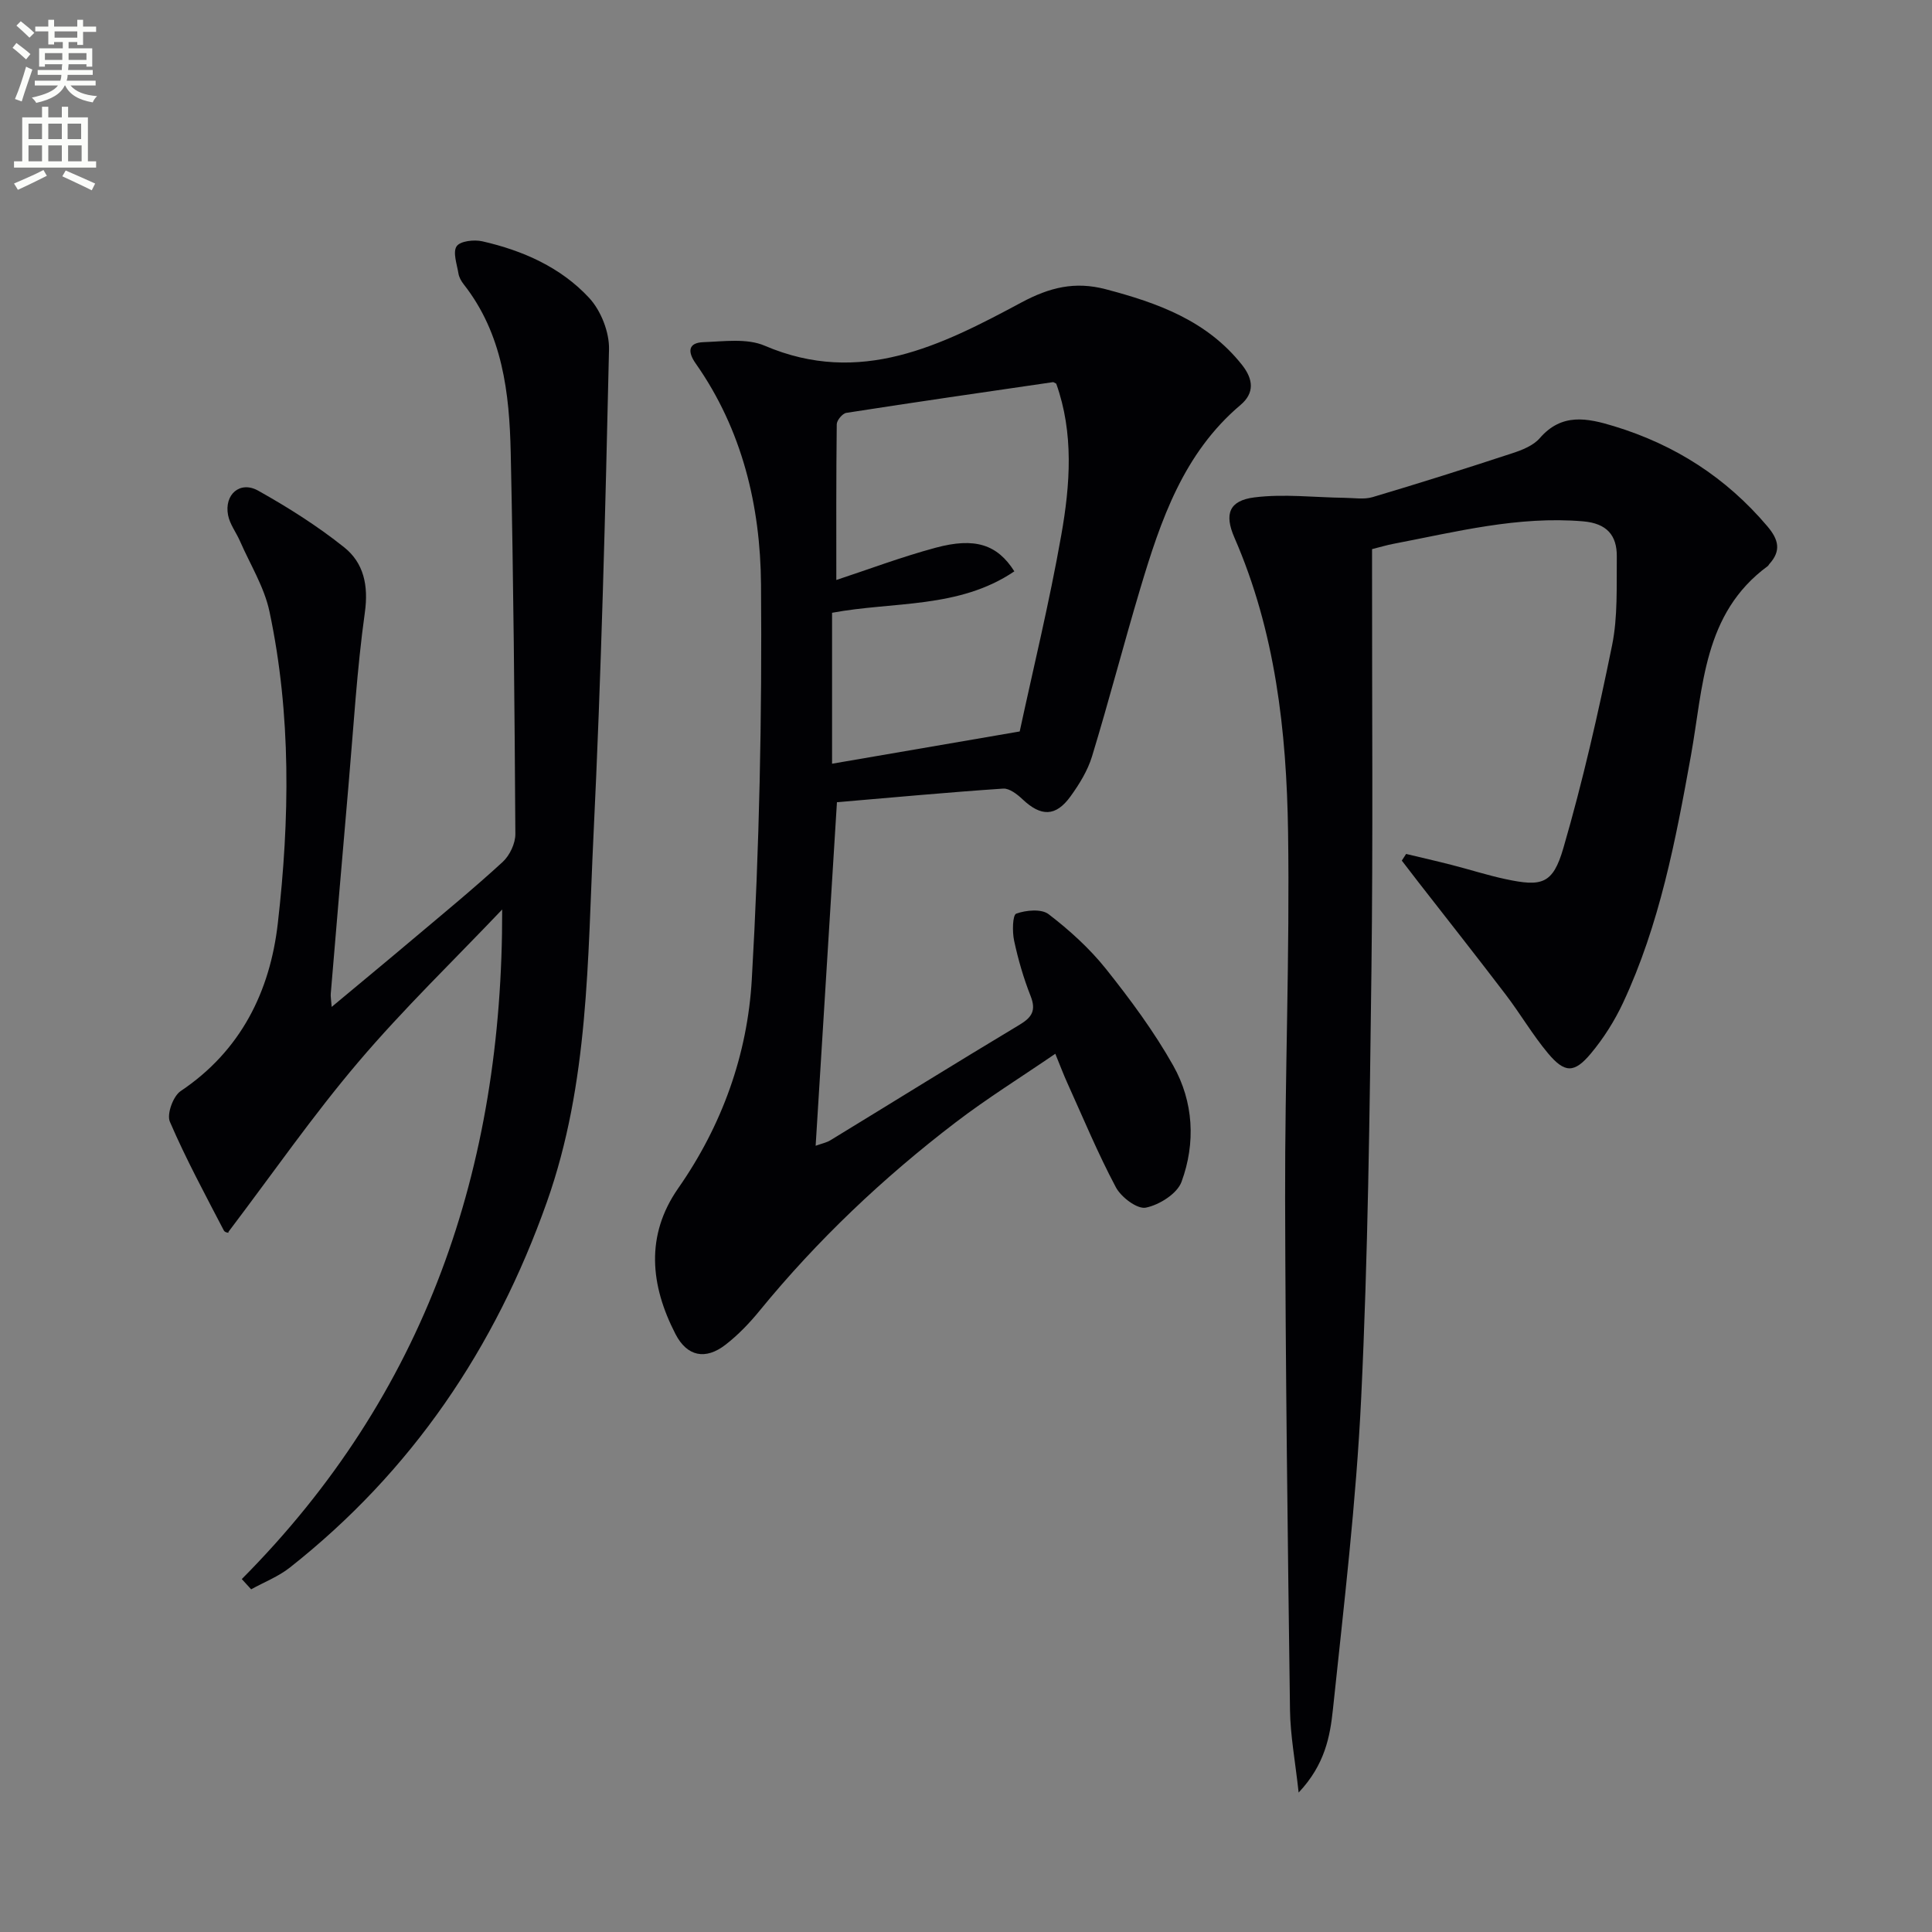
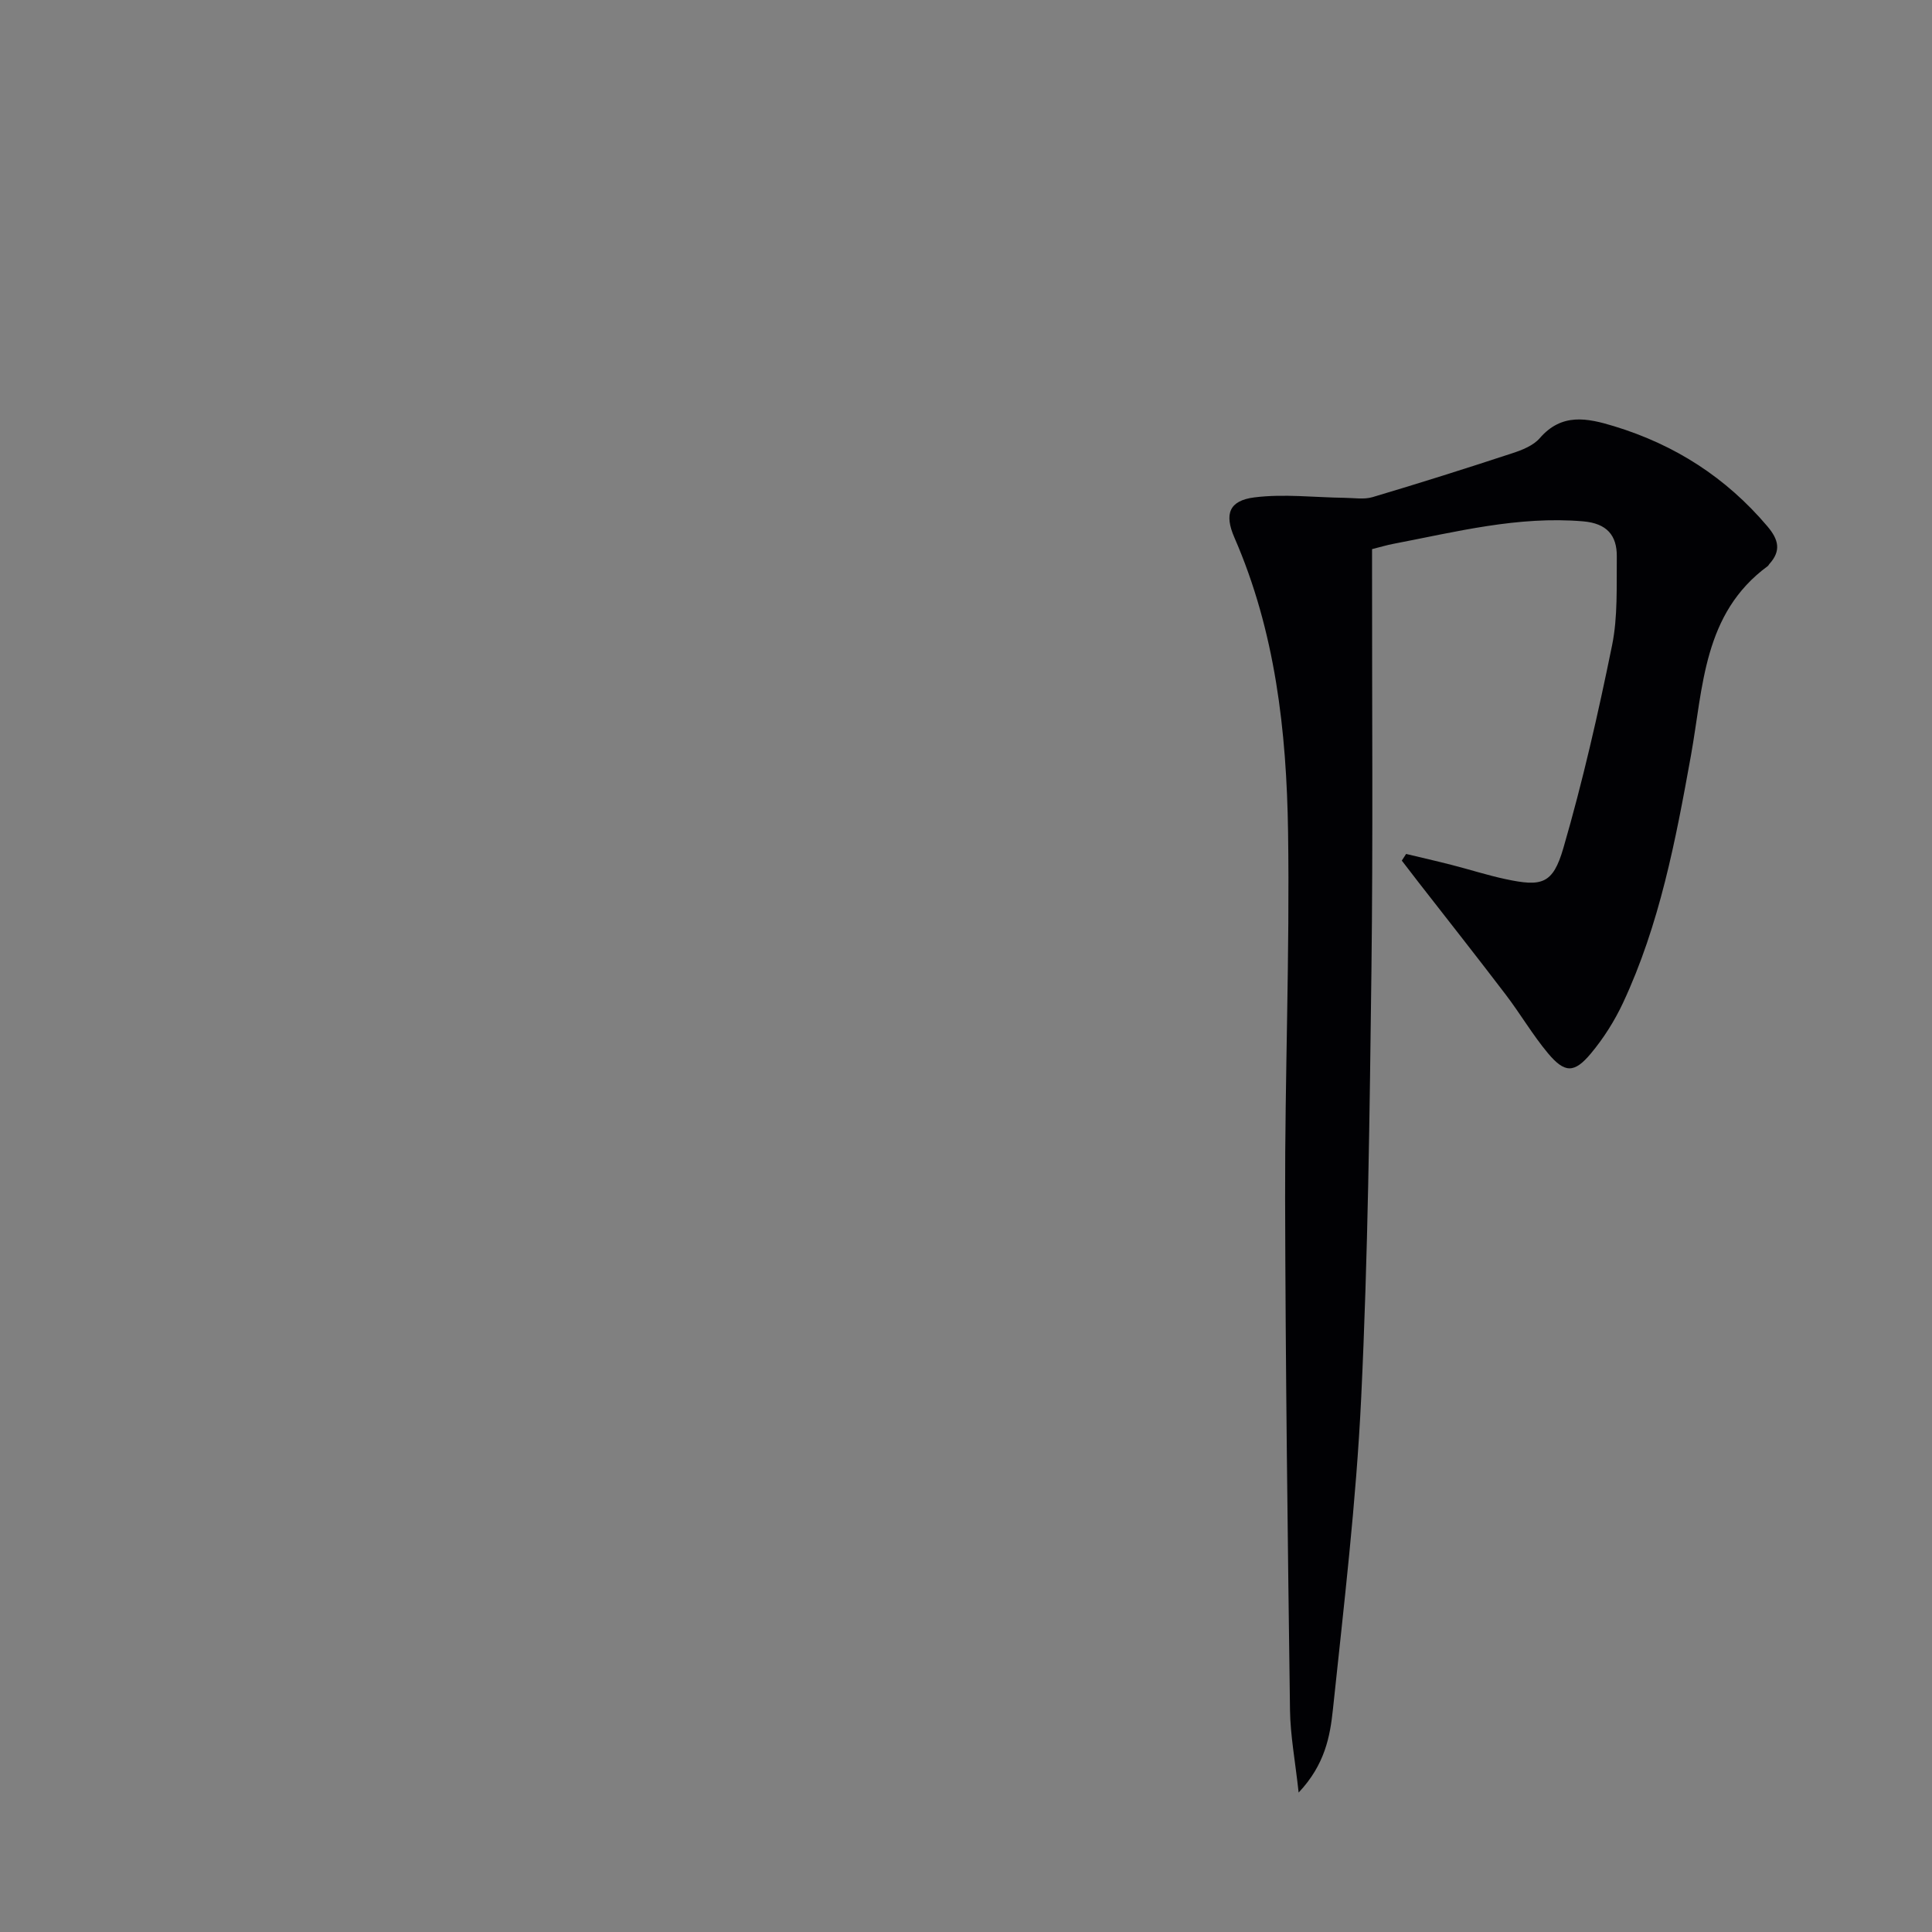
<svg xmlns="http://www.w3.org/2000/svg" enable-background="new 0 0 400 400" viewBox="0 0 400 400">
  <rect x="0" y="0" width="400" height="400" fill="#808080" stroke="none" />
-   <path d="m2.6 9.9.8-1c.9.7 1.9 1.4 2.9 2.3l-.9 1.1c-1.1-1-2-1.8-2.8-2.4zm.5 10.6c.9-2.1 1.6-4.3 2.3-6.7.4.2.8.4 1.3.6-.7 2.1-1.5 4.3-2.2 6.6zm.3-15.2.9-.9c1 .8 2 1.6 2.8 2.4l-1 1c-.9-.9-1.8-1.7-2.7-2.5zm12.6-1.2h1.2v1.4h2.7v1.1h-2.7v2.7h-1.2v-.6h-1.8v1.3h4.9v3.8h-1.2v-.5h-3.7c0 .4-.1.9-.1 1.2h5.1v1h-5.2c0 .5-.1.9-.2 1.2h6v1h-5.2c1.1 1.3 2.9 2 5.5 2.2-.4.4-.7.8-.9 1.3-2.9-.5-4.8-1.6-5.7-3.5h-.1c-.8 1.7-2.7 2.9-5.9 3.6-.2-.4-.6-.8-.9-1.1 2.8-.6 4.6-1.4 5.4-2.5h-4.8v-1h5.3c.1-.3.2-.7.2-1.2h-4.9v-1h5c0-.4 0-.8.1-1.2h-3.6v.5h-1.2v-3.8h4.9v-1.3h-1.8v.5h-1.2v-2.7h-2.7v-1h2.7v-1.4h1.2v1.4h4.8zm-6.7 8.3h3.6c0-.4 0-.9 0-1.4h-3.6zm1.9-4.6h4.8v-1.3h-4.7v1.3zm6.7 3.2h-3.7v1.4h3.7z" fill="#fbfcfa" />
-   <path d="m8.7 22.1h1.3v2.2h2.8v-2.2h1.3v2.2h4.1v9.1h1.7v1.3h-17v-1.3h1.7v-9.1h4.1zm.3 13.1.7 1.2c-1.8.9-3.8 1.9-6 2.9-.2-.4-.5-.8-.8-1.3 2.3-1 4.4-1.9 6.1-2.8zm-3.1-6.4h2.8v-3.2h-2.8zm0 4.6h2.8v-3.3h-2.8zm4.1-4.6h2.8v-3.2h-2.8zm0 4.6h2.8v-3.3h-2.8zm3.6 1.9c2.1.9 4.1 1.8 6.1 2.7l-.7 1.4c-2.2-1.1-4.2-2-6.1-2.9zm3.2-9.7h-2.8v3.2h2.8zm-2.7 7.8h2.8v-3.3h-2.8z" fill="#fbfcfa" />
  <g fill="#010104">
-     <path d="m173.28 166.09c-1.48 23.88-2.93 47.23-4.41 71.13 1.36-.49 2.29-.67 3.04-1.13 13.06-7.97 26.05-16.05 39.17-23.92 2.6-1.56 3.47-2.98 2.29-5.97-1.46-3.7-2.58-7.57-3.41-11.45-.4-1.85-.32-5.32.44-5.59 2.02-.73 5.21-1.03 6.7.11 4.31 3.31 8.46 7.06 11.85 11.3 5.07 6.36 9.98 12.99 13.96 20.06 4.21 7.49 4.67 16.01 1.71 24.06-.91 2.46-4.6 4.78-7.39 5.34-1.78.36-5.12-2.17-6.21-4.23-3.73-7.02-6.79-14.4-10.07-21.65-.75-1.65-1.39-3.36-2.46-5.98-7.13 4.88-14.13 9.23-20.64 14.21-14.99 11.45-28.63 24.37-40.6 39.01-2.09 2.56-4.44 5.01-7.04 7.02-4.14 3.21-7.95 2.45-10.35-2.19-5.22-10.1-6.27-20.42.56-30.21 9.11-13.05 14.34-27.72 15.23-43.21 1.57-27.22 2.13-54.55 1.91-81.82-.13-16.21-3.88-32.01-13.52-45.72-1.7-2.41-1.61-4.31 1.61-4.42 4.24-.15 9-.84 12.66.73 19.79 8.48 36.61-.07 53.15-8.94 5.87-3.15 11.1-4.42 17.46-2.75 10.78 2.84 20.96 6.49 28.22 15.66 2.38 3.01 2.61 5.84-.3 8.3-11.83 10-16.52 23.86-20.74 37.95-3.46 11.57-6.49 23.27-10.01 34.82-.9 2.95-2.63 5.75-4.45 8.27-3.07 4.25-6.13 4.21-9.95.59-1.09-1.03-2.7-2.28-3.99-2.2-11.41.77-22.78 1.83-34.42 2.82zm-1.01-7.97c13-2.23 25.31-4.35 38.85-6.68 2.75-12.81 6.14-26.66 8.61-40.68 1.85-10.44 2.61-21.1-1.05-31.33-.38-.18-.54-.33-.68-.31-14.27 2.08-28.54 4.14-42.78 6.36-.79.12-1.97 1.53-1.98 2.36-.13 10.88-.09 21.77-.09 32.24 6.42-2.11 13.4-4.75 20.57-6.68 8.12-2.19 12.76-.69 16.29 4.89-11.49 7.78-25.08 6.21-37.74 8.58z" />
-     <path d="m291.12 176.8c3.15.76 6.32 1.47 9.46 2.28 3.69.94 7.33 2.12 11.06 2.92 7.59 1.63 9.86 1.08 12.04-6.42 4.01-13.8 7.21-27.87 10.08-41.96 1.21-5.95.91-12.24.98-18.38.05-4.43-2.09-6.88-6.95-7.3-13.48-1.15-26.37 2.18-39.38 4.67-1.28.24-2.54.63-4.34 1.08v5.38c-.02 27.33.21 54.66-.13 81.98-.37 29.45-.71 58.93-2.12 88.34-1.03 21.54-3.59 43.02-5.85 64.49-.59 5.63-1.66 11.48-7.1 17.25-.72-6.58-1.72-11.83-1.79-17.09-.47-35.3-.93-70.61-1.01-105.91-.06-25.31.98-50.62.61-75.92-.31-20.81-2.63-41.47-11.11-60.91-2.13-4.89-1.09-7.66 4.13-8.32 6.14-.77 12.48.01 18.73.09 1.93.02 3.98.38 5.76-.15 9.69-2.88 19.33-5.93 28.94-9.09 2.02-.66 4.31-1.57 5.64-3.09 4.57-5.29 9.83-4.2 15.43-2.49 12.59 3.84 23.18 10.63 31.72 20.72 2.35 2.77 2.88 5.08.39 7.82-.11.12-.17.3-.3.4-13.41 9.83-13.36 25.06-15.93 39.3-3.15 17.47-6.47 34.93-14.06 51.16-1.74 3.72-4.02 7.32-6.65 10.47-3.45 4.12-5.42 4.08-8.9-.08-3.18-3.81-5.71-8.16-8.73-12.12-5.94-7.8-12.01-15.49-18.03-23.22-1.17-1.5-2.32-3.02-3.48-4.52.29-.46.59-.92.89-1.38z" />
-     <path d="m50.06 326.93c38.03-38.25 54.04-85.06 53.91-138.63-9.97 10.49-20.43 20.57-29.78 31.58-9.42 11.08-17.74 23.09-26.95 35.24.55.18-.63.16-.89-.35-3.87-7.44-7.87-14.84-11.18-22.53-.68-1.57.68-5.3 2.23-6.34 12.47-8.35 18.51-20.63 20.12-34.75 2.46-21.51 2.8-43.18-1.73-64.54-1.07-5.06-3.99-9.73-6.1-14.57-.79-1.81-2.11-3.5-2.47-5.38-.83-4.29 2.48-7.17 6.22-5.08 6.2 3.47 12.27 7.31 17.81 11.73 4.05 3.23 5.07 7.89 4.29 13.49-1.65 11.83-2.34 23.8-3.38 35.72-1.26 14.4-2.47 28.81-3.68 43.22-.05.6.08 1.22.19 2.73 5.98-4.99 11.44-9.49 16.85-14.06 6.24-5.26 12.55-10.44 18.55-15.95 1.46-1.34 2.65-3.85 2.63-5.81-.16-26.31-.39-52.62-.96-78.92-.27-12.37-1.67-24.61-9.76-34.9-.5-.64-.95-1.45-1.07-2.24-.31-1.9-1.2-4.37-.37-5.6.73-1.09 3.62-1.42 5.32-1.03 8.4 1.91 16.26 5.39 22.13 11.73 2.43 2.63 4.18 7.07 4.1 10.64-.76 33.59-1.59 67.19-3.22 100.75-1.23 25.47-.91 51.14-9.65 75.8-10.73 30.28-27.96 55.74-53.2 75.66-2.38 1.88-5.34 3.02-8.02 4.51-.65-.7-1.3-1.41-1.94-2.12z" />
+     <path d="m291.12 176.8c3.15.76 6.32 1.47 9.46 2.28 3.69.94 7.33 2.12 11.06 2.92 7.59 1.63 9.86 1.08 12.04-6.42 4.01-13.8 7.21-27.87 10.08-41.96 1.21-5.95.91-12.24.98-18.38.05-4.43-2.09-6.88-6.95-7.3-13.48-1.15-26.37 2.18-39.38 4.67-1.28.24-2.54.63-4.34 1.08v5.38c-.02 27.33.21 54.66-.13 81.98-.37 29.45-.71 58.93-2.12 88.34-1.03 21.54-3.59 43.02-5.85 64.49-.59 5.63-1.66 11.48-7.1 17.25-.72-6.58-1.72-11.83-1.79-17.09-.47-35.3-.93-70.61-1.01-105.91-.06-25.31.98-50.62.61-75.92-.31-20.81-2.63-41.47-11.11-60.91-2.13-4.89-1.09-7.66 4.13-8.32 6.14-.77 12.48.01 18.73.09 1.93.02 3.98.38 5.76-.15 9.69-2.88 19.33-5.93 28.94-9.09 2.02-.66 4.31-1.57 5.64-3.09 4.57-5.29 9.83-4.2 15.43-2.49 12.59 3.84 23.18 10.63 31.72 20.72 2.35 2.77 2.88 5.08.39 7.82-.11.12-.17.3-.3.4-13.41 9.83-13.36 25.06-15.93 39.3-3.15 17.47-6.47 34.93-14.06 51.16-1.74 3.72-4.02 7.32-6.65 10.47-3.45 4.12-5.42 4.08-8.9-.08-3.18-3.81-5.71-8.16-8.73-12.12-5.94-7.8-12.01-15.49-18.03-23.22-1.17-1.5-2.32-3.02-3.48-4.52.29-.46.59-.92.89-1.38" />
  </g>
</svg>